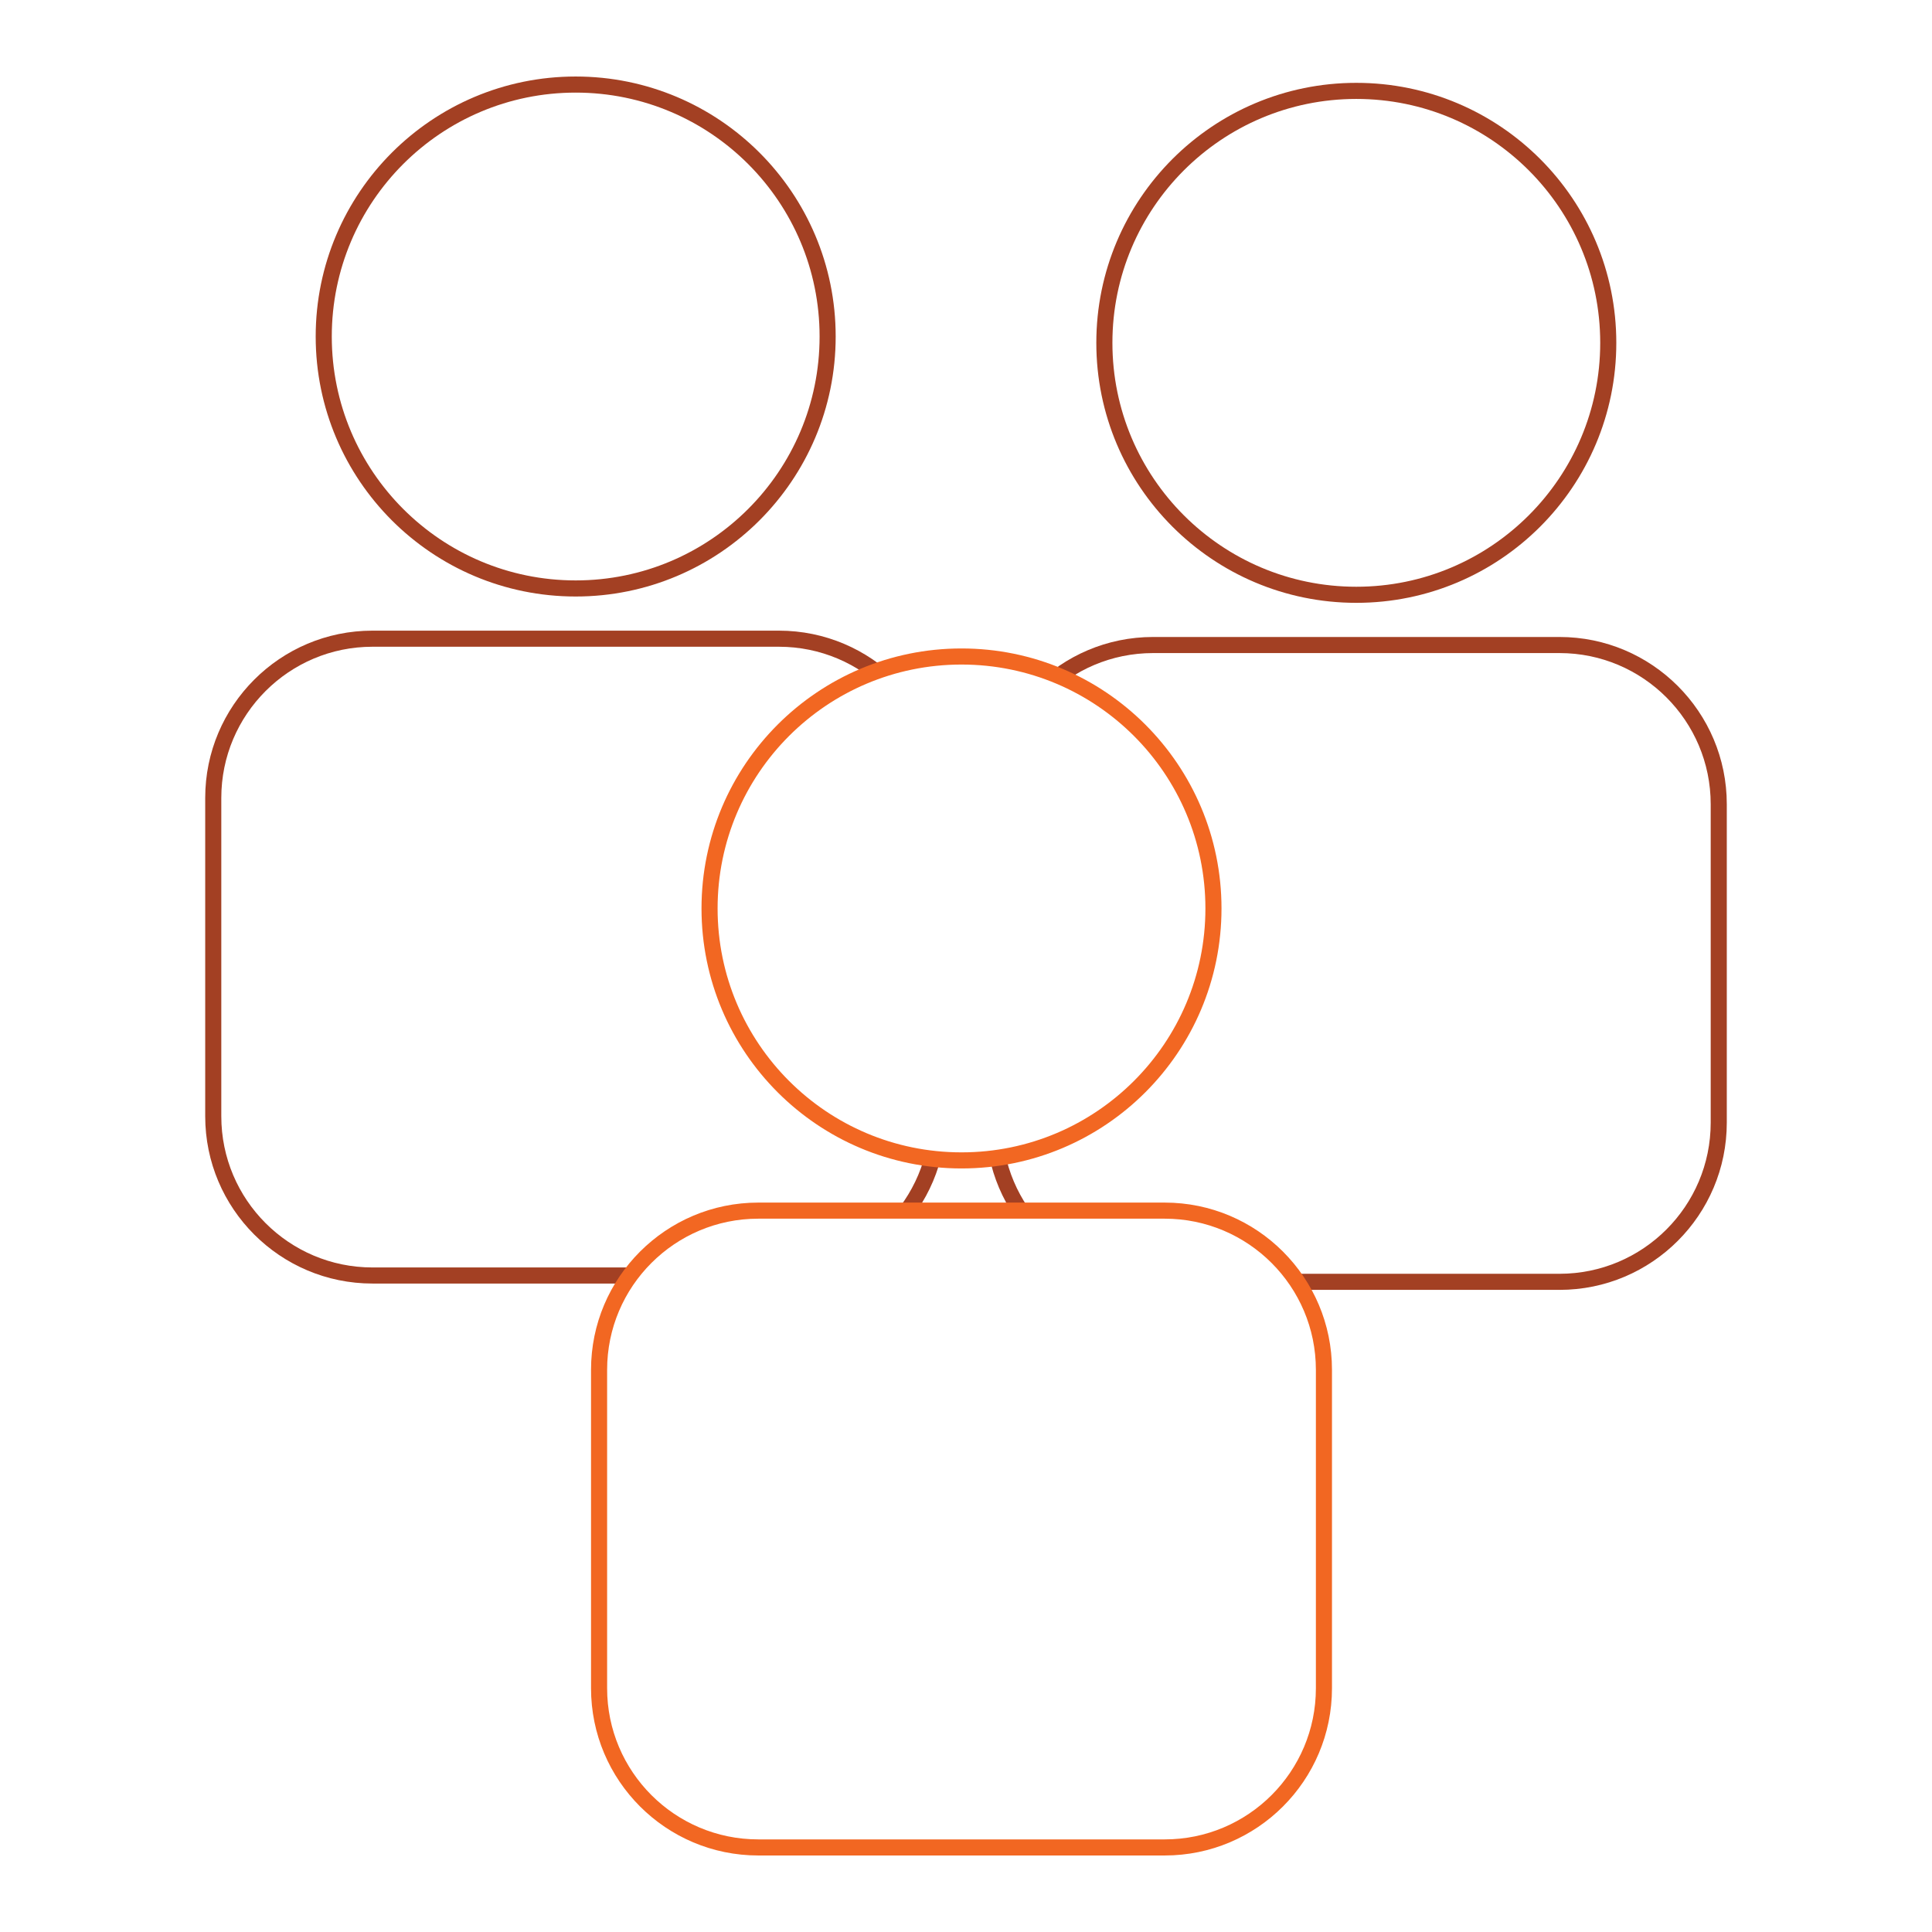
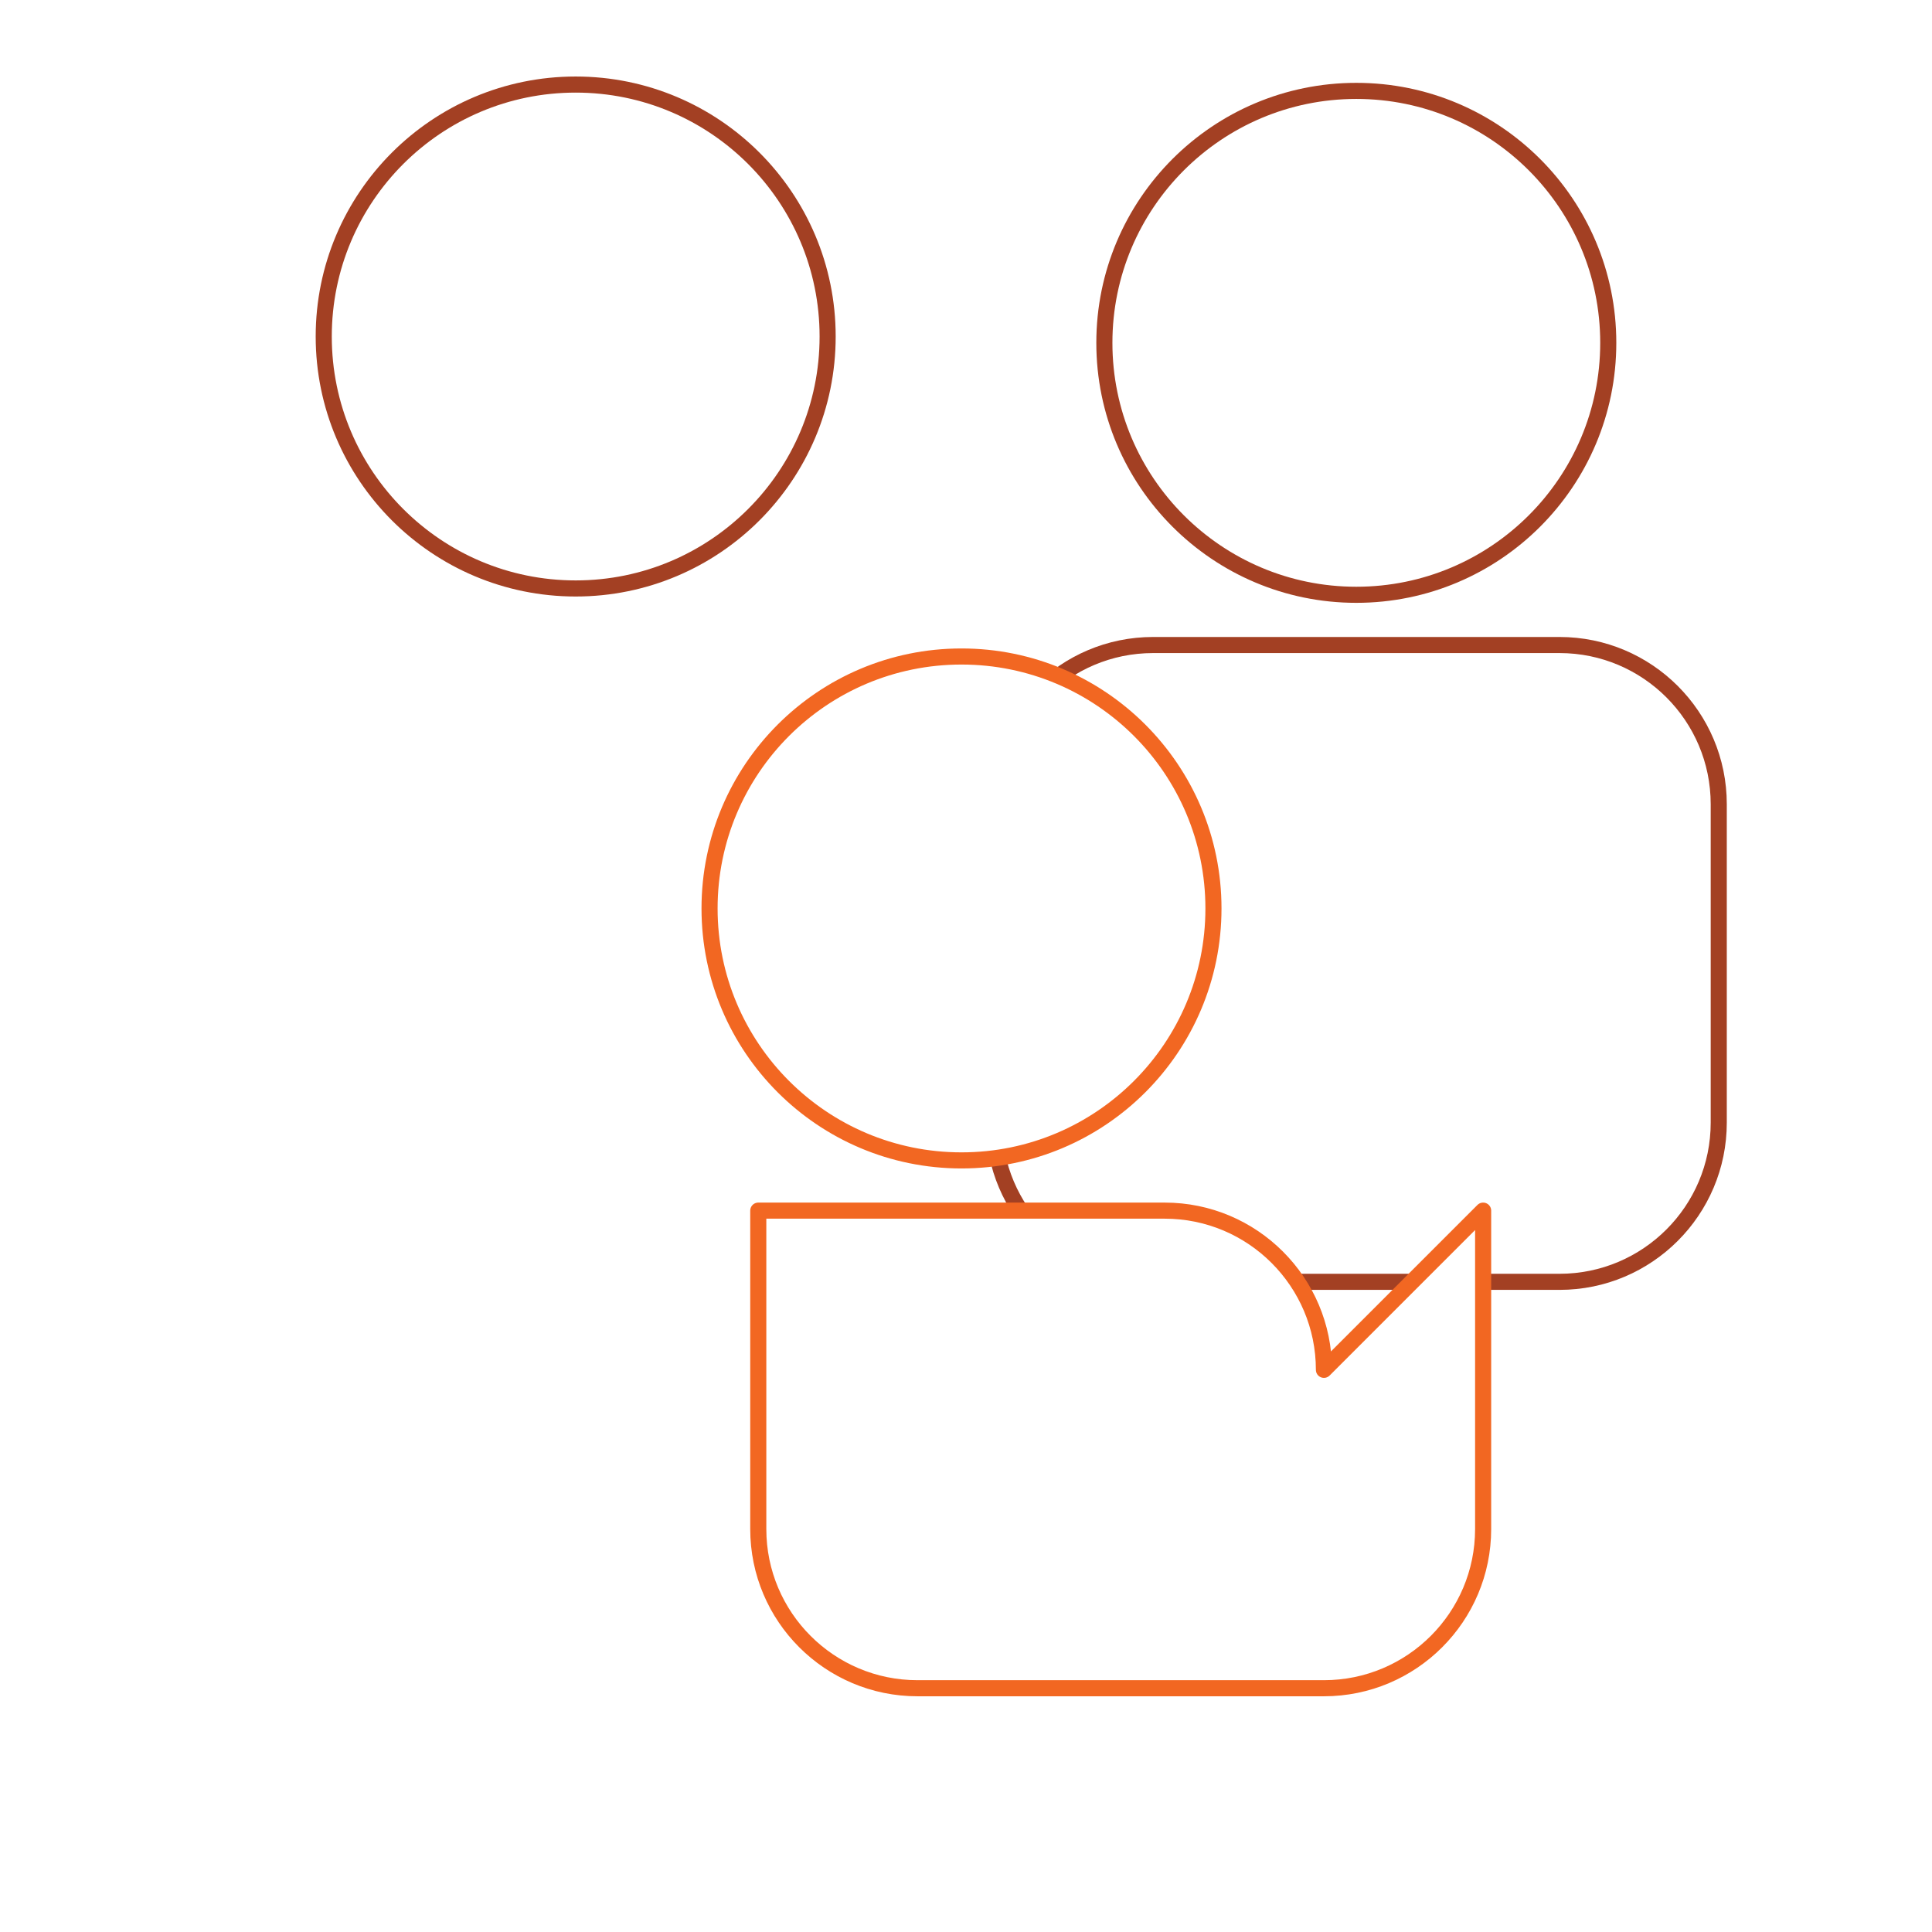
<svg xmlns="http://www.w3.org/2000/svg" width="100%" height="100%" viewBox="0 0 700 700" xml:space="preserve" style="fill-rule:evenodd;clip-rule:evenodd;stroke-linecap:round;stroke-linejoin:round;stroke-miterlimit:1.5;">
  <g>
-     <rect x="0" y="0" width="700" height="700" style="fill:#fff;" />
-     <path d="M339.897,289.092c0,-31.835 -25.846,-57.681 -57.681,-57.681l-147.268,-0c-31.835,-0 -57.682,25.846 -57.682,57.681l0,115.363c0,31.836 25.847,57.682 57.682,57.682l147.268,-0c31.835,-0 57.681,-25.846 57.681,-57.682l0,-115.363Z" style="fill:#fff;stroke:#a34023;stroke-width:5.83px;" />
    <path d="M622.734,291.386c-0,-31.835 -25.847,-57.681 -57.682,-57.681l-147.268,-0c-31.835,-0 -57.681,25.846 -57.681,57.681l-0,115.363c-0,31.835 25.846,57.682 57.681,57.682l147.268,-0c31.835,-0 57.682,-25.847 57.682,-57.682l-0,-115.363Z" style="fill:#fff;stroke:#a34023;stroke-width:5.83px;" />
    <circle cx="491.418" cy="124.218" r="91.286" style="fill:#fff;stroke:#a34023;stroke-width:5.83px;" />
    <g>
-       <path d="M479.686,496.318c0,-31.835 -25.846,-57.682 -57.681,-57.682l-147.268,0c-31.835,0 -57.681,25.847 -57.681,57.682l-0,115.363c-0,31.835 25.846,57.681 57.681,57.681l147.268,0c31.835,0 57.681,-25.846 57.681,-57.681l0,-115.363Z" style="fill:#fff;stroke:#f26722;stroke-width:5.83px;" />
+       <path d="M479.686,496.318c0,-31.835 -25.846,-57.682 -57.681,-57.682l-147.268,0l-0,115.363c-0,31.835 25.846,57.681 57.681,57.681l147.268,0c31.835,0 57.681,-25.846 57.681,-57.681l0,-115.363Z" style="fill:#fff;stroke:#f26722;stroke-width:5.83px;" />
      <circle cx="348.371" cy="329.149" r="91.286" style="fill:#fff;stroke:#f26722;stroke-width:5.83px;" />
    </g>
    <circle cx="208.582" cy="121.924" r="91.286" style="fill:#fff;stroke:#a34023;stroke-width:5.83px;" />
  </g>
</svg>